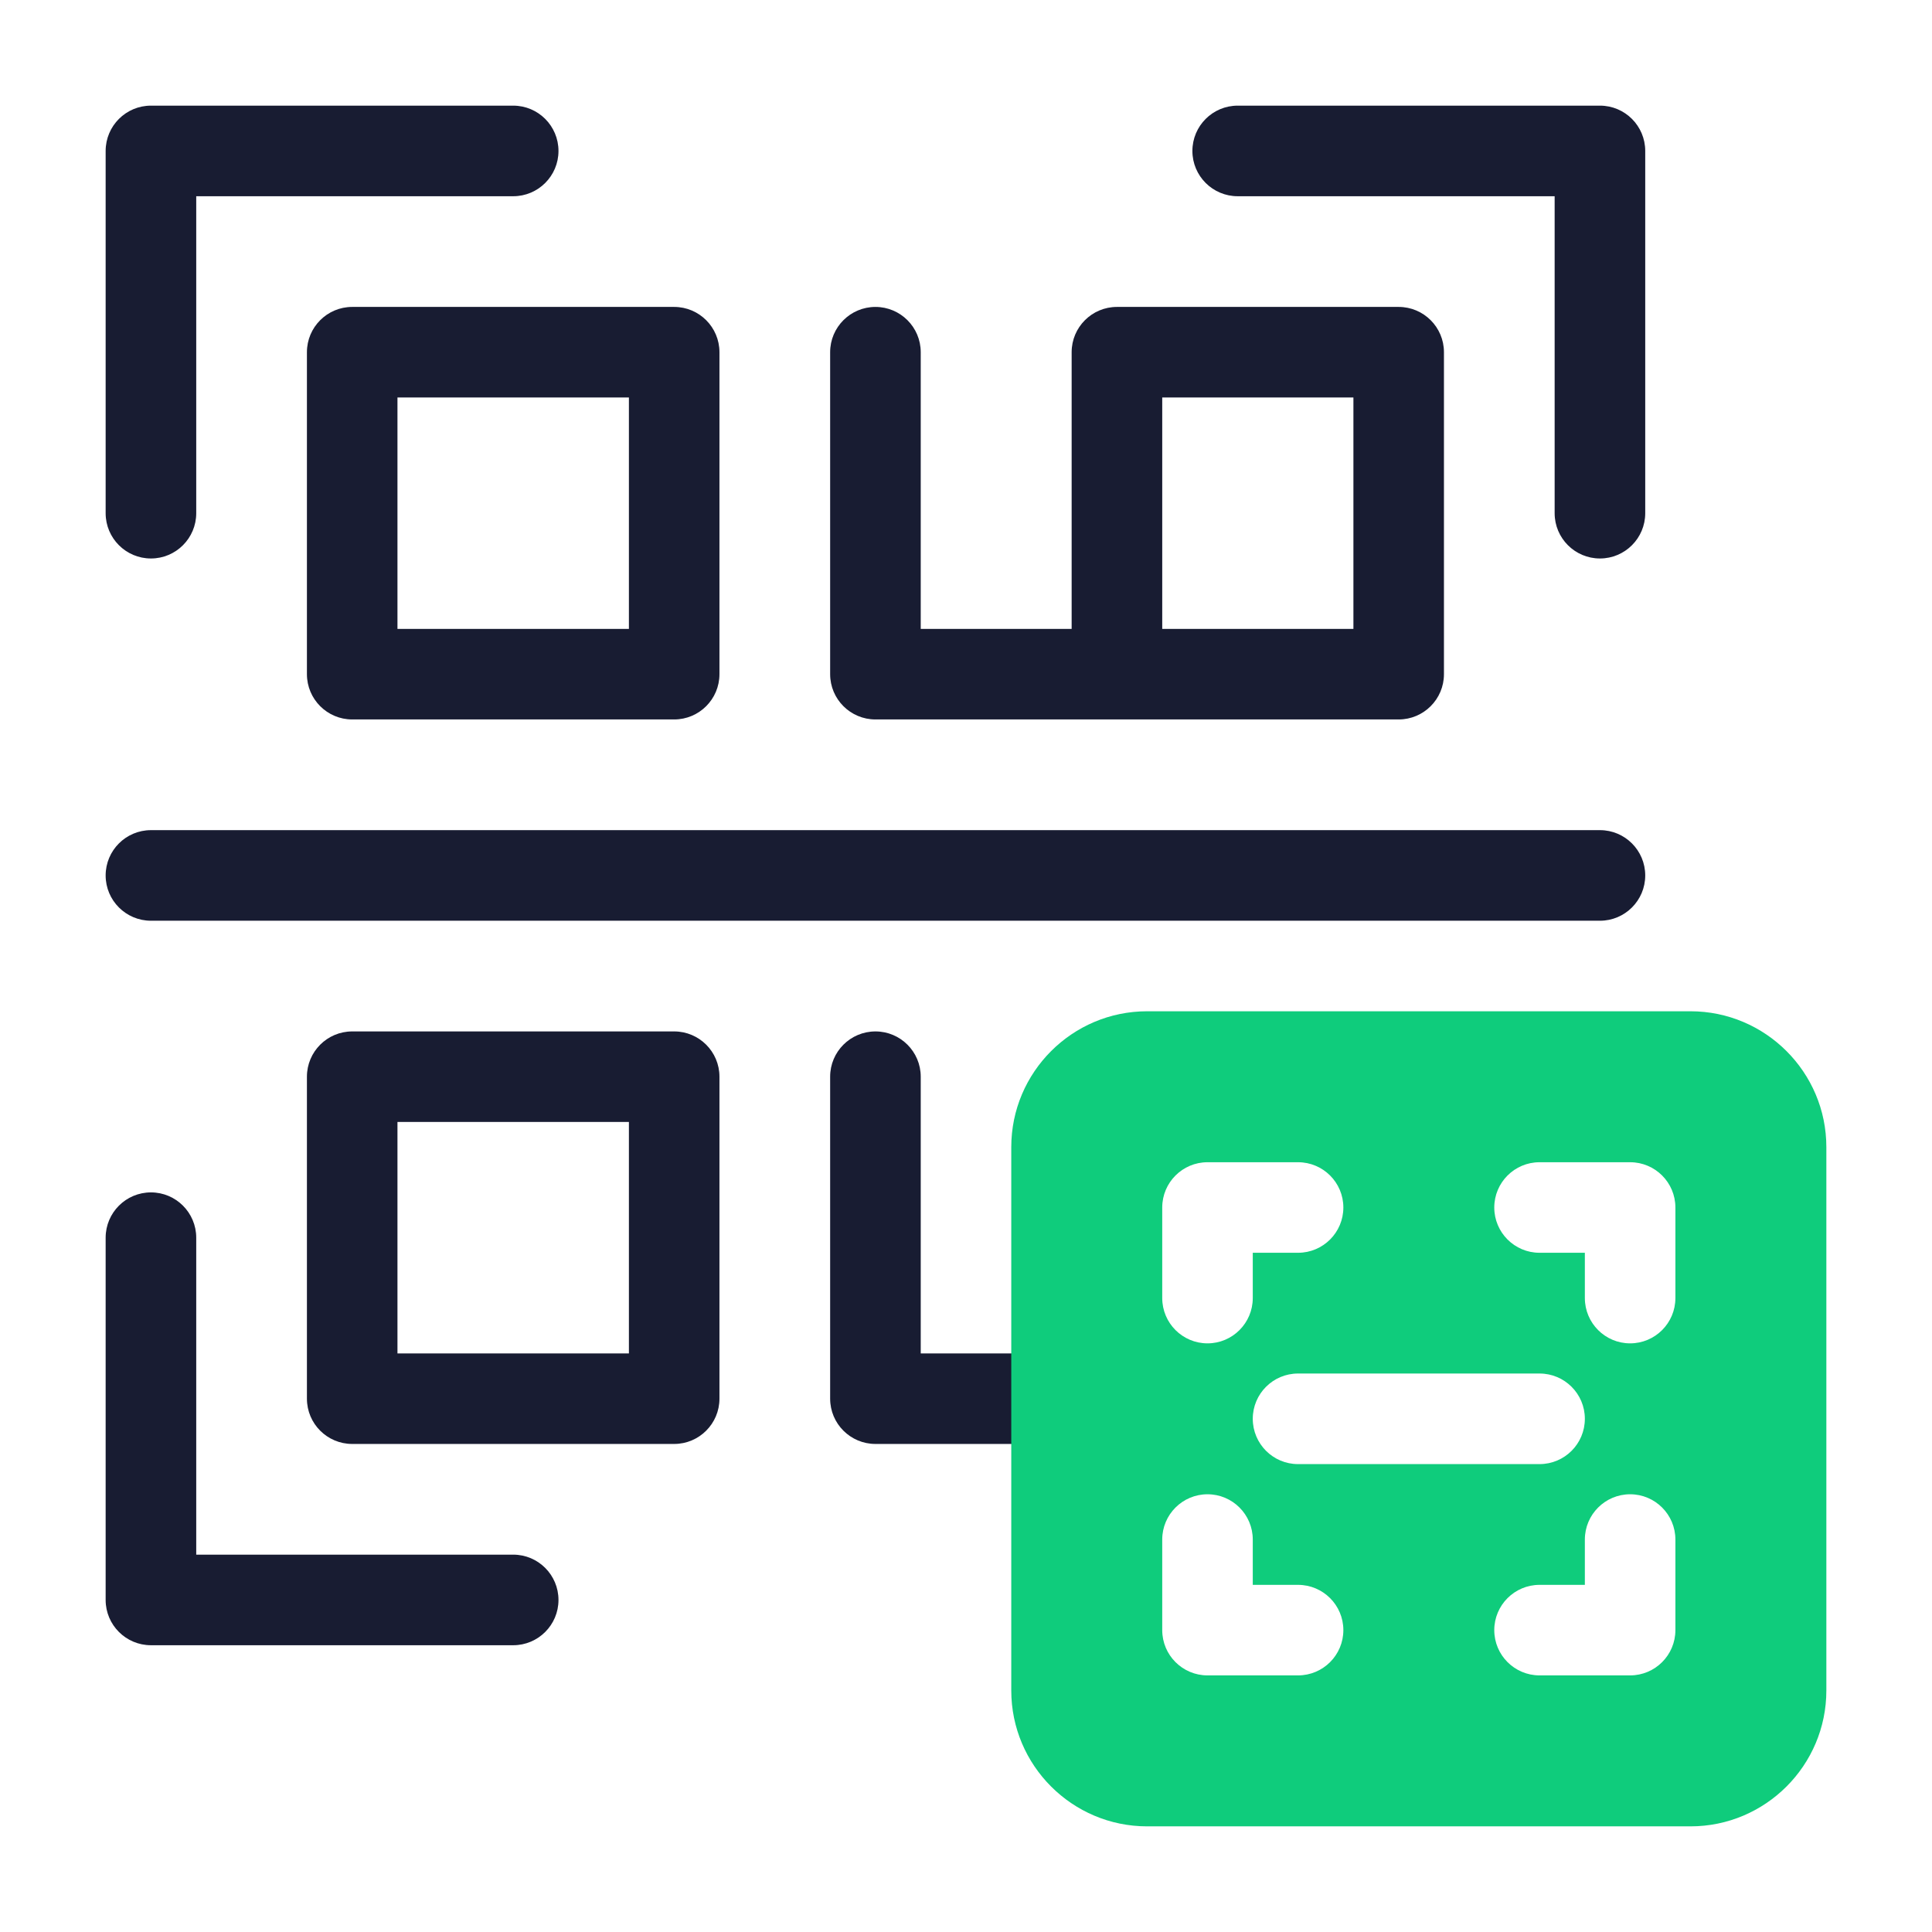
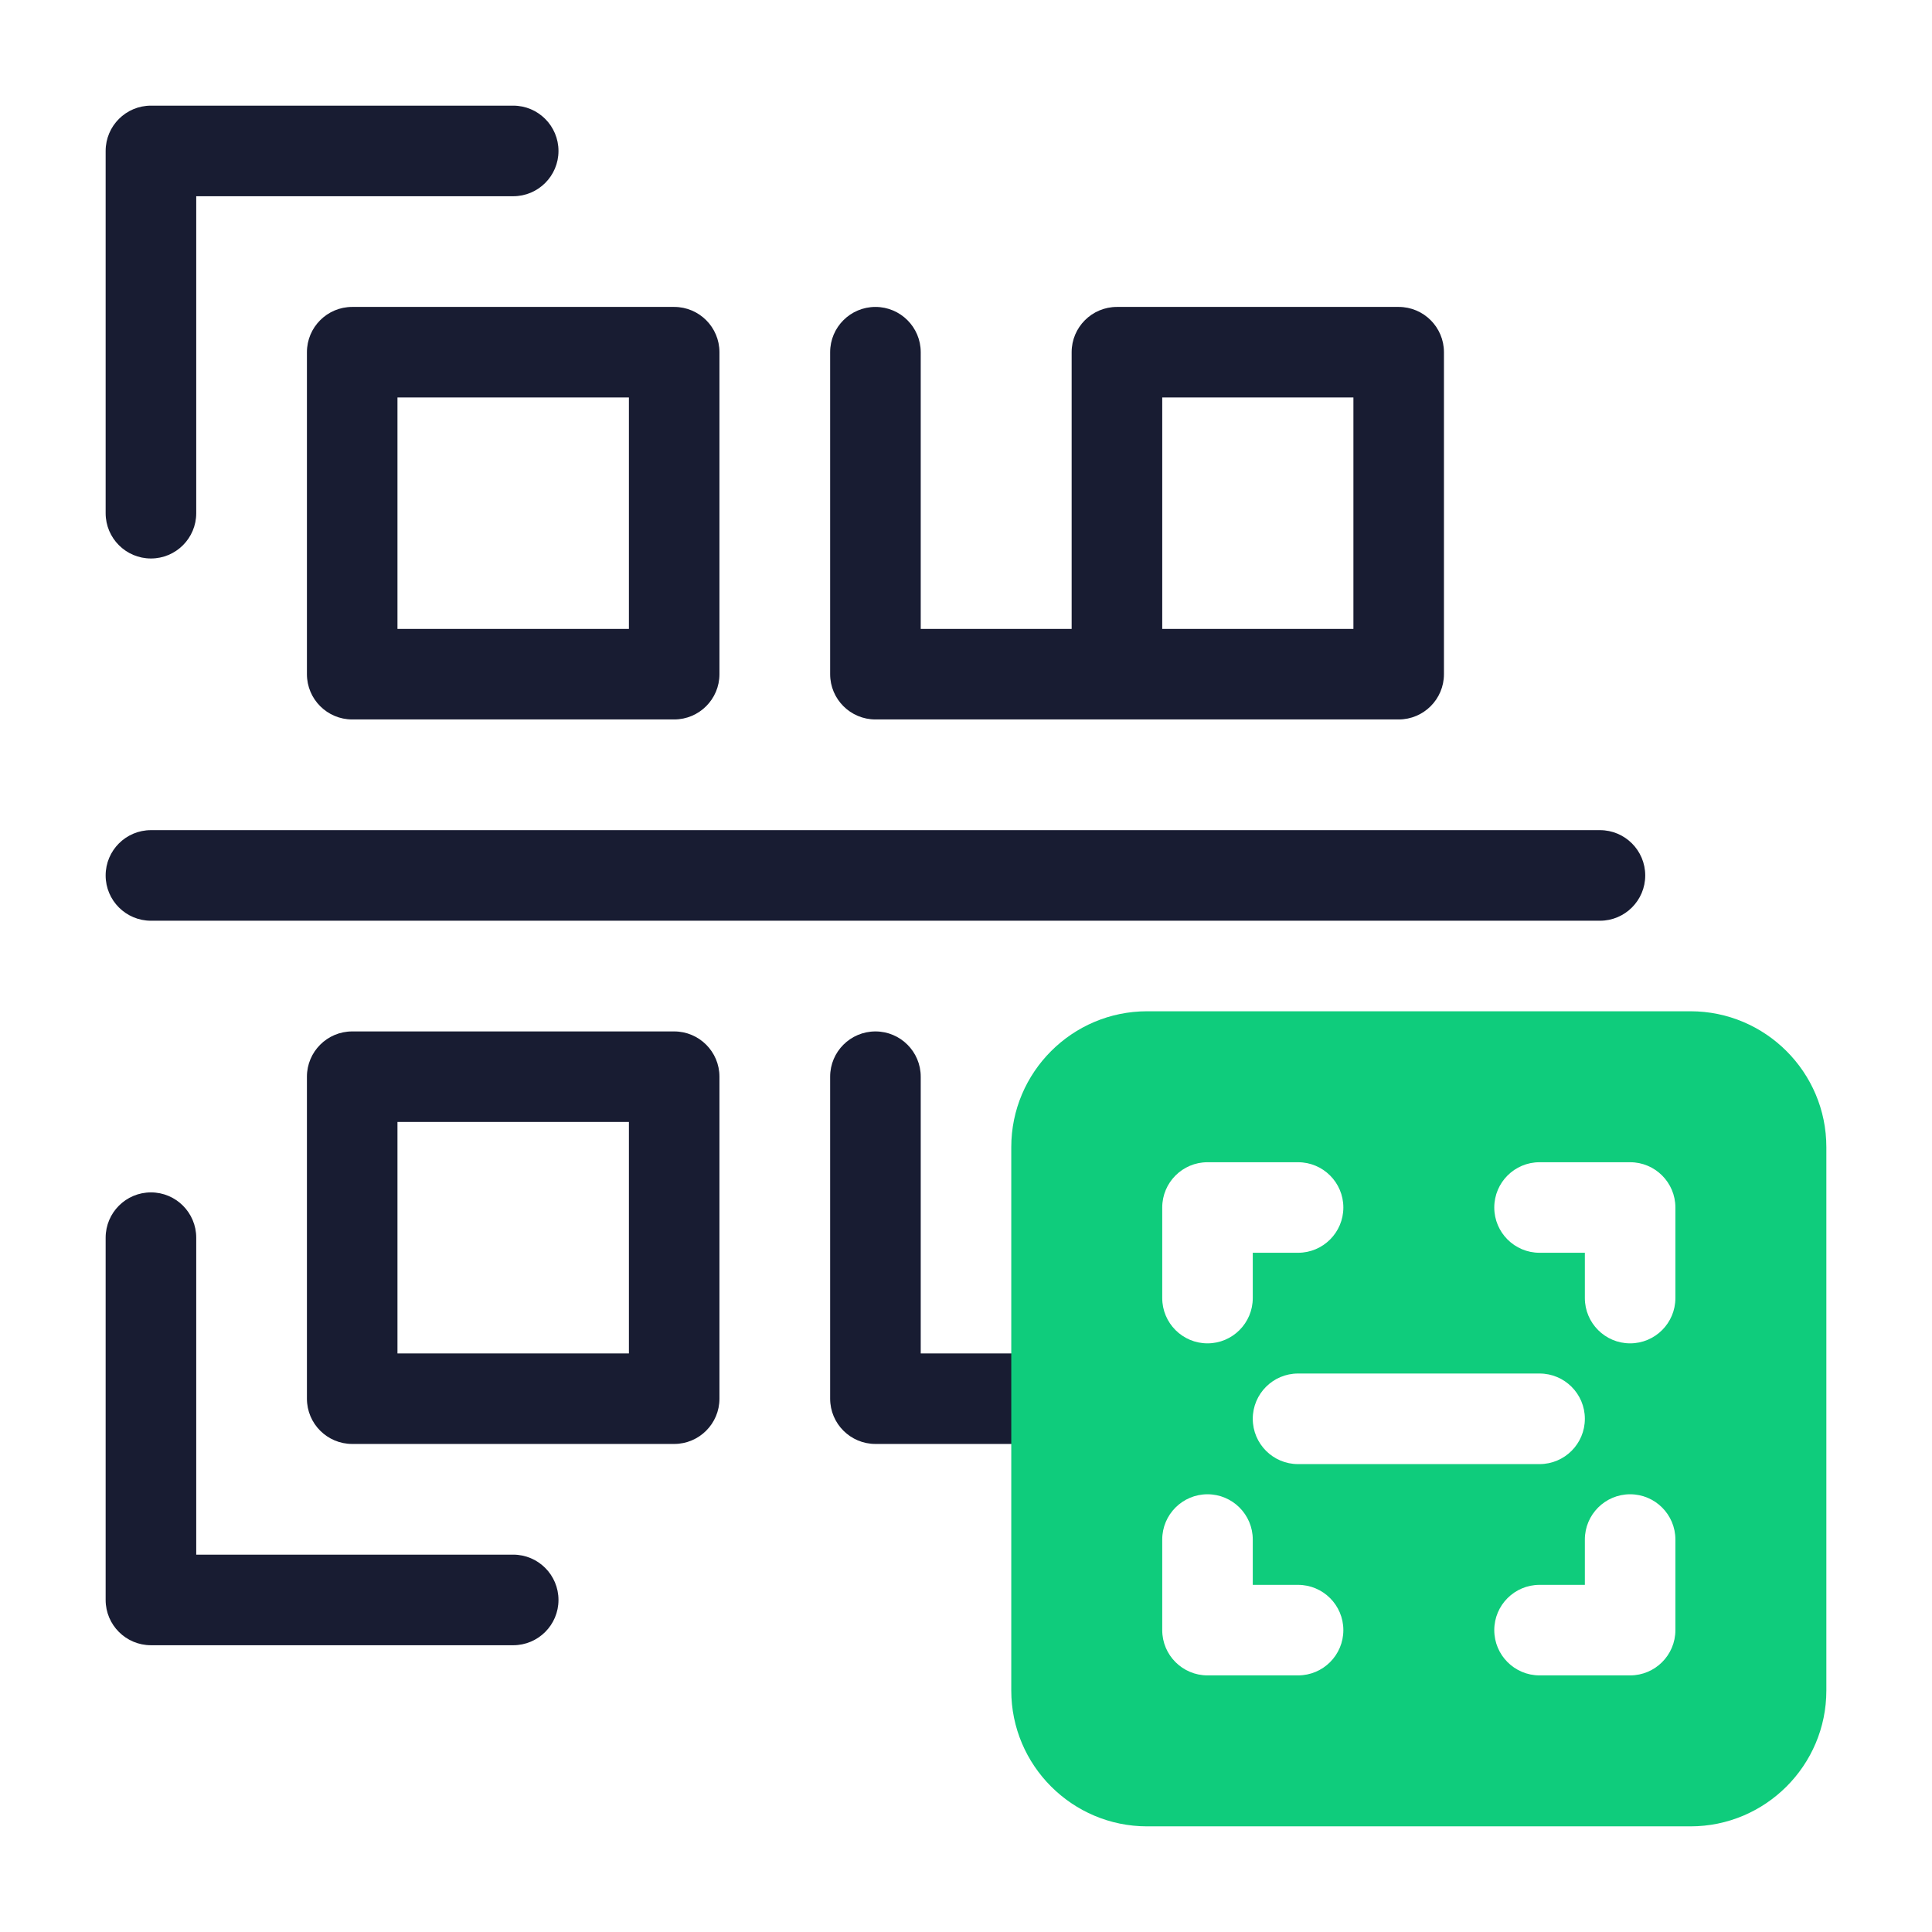
<svg xmlns="http://www.w3.org/2000/svg" width="44" height="44" viewBox="0 0 44 44" fill="none">
  <path d="M15.354 32.885H8.021C7.452 32.885 6.99 32.423 6.99 31.854V24.521C6.99 23.952 7.452 23.49 8.021 23.49H15.354C15.923 23.49 16.385 23.952 16.385 24.521V31.854C16.385 32.423 15.923 32.885 15.354 32.885ZM9.052 30.823H14.323V25.552H9.052V30.823Z" fill="#181C32" />
  <path d="M24.062 32.885H19.938C19.368 32.885 18.906 32.423 18.906 31.854V24.521C18.906 23.952 19.368 23.49 19.938 23.49C20.507 23.49 20.969 23.952 20.969 24.521V30.823H24.062C24.632 30.823 25.094 31.285 25.094 31.854C25.094 32.423 24.632 32.885 24.062 32.885Z" fill="#181C32" />
  <path d="M15.354 16.385H8.021C7.452 16.385 6.99 15.923 6.99 15.354V8.021C6.99 7.452 7.452 6.99 8.021 6.99H15.354C15.923 6.99 16.385 7.452 16.385 8.021V15.354C16.385 15.923 15.923 16.385 15.354 16.385ZM9.052 14.323H14.323V9.052H9.052V14.323Z" fill="#181C32" />
  <path d="M31.854 16.385H19.938C19.368 16.385 18.906 15.923 18.906 15.354V8.021C18.906 7.452 19.368 6.99 19.938 6.99C20.507 6.99 20.969 7.452 20.969 8.021V14.323H24.406V8.021C24.406 7.452 24.868 6.99 25.438 6.99H31.854C32.423 6.99 32.885 7.452 32.885 8.021V15.354C32.885 15.923 32.423 16.385 31.854 16.385ZM26.469 14.323H30.823V9.052H26.469V14.323Z" fill="#181C32" />
  <path d="M3.438 12.719C2.868 12.719 2.406 12.257 2.406 11.688V3.438C2.406 2.868 2.868 2.406 3.438 2.406H11.688C12.257 2.406 12.719 2.868 12.719 3.438C12.719 4.007 12.257 4.469 11.688 4.469H4.469V11.688C4.469 12.257 4.007 12.719 3.438 12.719Z" fill="#181C32" />
  <path d="M11.688 37.469H3.438C2.868 37.469 2.406 37.007 2.406 36.438V28.188C2.406 27.618 2.868 27.156 3.438 27.156C4.007 27.156 4.469 27.618 4.469 28.188V35.406H11.688C12.257 35.406 12.719 35.868 12.719 36.438C12.719 37.007 12.257 37.469 11.688 37.469Z" fill="#181C32" />
-   <path d="M36.438 12.719C35.868 12.719 35.406 12.257 35.406 11.688V4.469H28.188C27.618 4.469 27.156 4.007 27.156 3.438C27.156 2.868 27.618 2.406 28.188 2.406H36.438C37.007 2.406 37.469 2.868 37.469 3.438V11.688C37.469 12.257 37.007 12.719 36.438 12.719Z" fill="#181C32" />
  <path d="M36.438 20.969H3.438C2.868 20.969 2.406 20.507 2.406 19.938C2.406 19.368 2.868 18.906 3.438 18.906H36.438C37.007 18.906 37.469 19.368 37.469 19.938C37.469 20.507 37.007 20.969 36.438 20.969Z" fill="#181C32" />
  <path d="M38.5 23.031H26.125C24.419 23.031 23.031 24.419 23.031 26.125V38.5C23.031 40.206 24.419 41.594 26.125 41.594H38.5C40.206 41.594 41.594 40.206 41.594 38.5V26.125C41.594 24.419 40.206 23.031 38.5 23.031ZM26.469 27.5C26.469 26.931 26.931 26.469 27.5 26.469H29.562C30.132 26.469 30.594 26.931 30.594 27.5C30.594 28.069 30.132 28.531 29.562 28.531H28.531V29.562C28.531 30.132 28.069 30.594 27.5 30.594C26.931 30.594 26.469 30.132 26.469 29.562V27.5ZM35.062 31.281C35.632 31.281 36.094 31.743 36.094 32.312C36.094 32.882 35.632 33.344 35.062 33.344H29.562C28.993 33.344 28.531 32.882 28.531 32.312C28.531 31.743 28.993 31.281 29.562 31.281H35.062ZM29.562 38.156H27.5C26.931 38.156 26.469 37.694 26.469 37.125V35.062C26.469 34.493 26.931 34.031 27.5 34.031C28.069 34.031 28.531 34.493 28.531 35.062V36.094H29.562C30.132 36.094 30.594 36.556 30.594 37.125C30.594 37.694 30.132 38.156 29.562 38.156ZM38.156 37.125C38.156 37.694 37.694 38.156 37.125 38.156H35.062C34.493 38.156 34.031 37.694 34.031 37.125C34.031 36.556 34.493 36.094 35.062 36.094H36.094V35.062C36.094 34.493 36.556 34.031 37.125 34.031C37.694 34.031 38.156 34.493 38.156 35.062V37.125ZM38.156 29.562C38.156 30.132 37.694 30.594 37.125 30.594C36.556 30.594 36.094 30.132 36.094 29.562V28.531H35.062C34.493 28.531 34.031 28.069 34.031 27.5C34.031 26.931 34.493 26.469 35.062 26.469H37.125C37.694 26.469 38.156 26.931 38.156 27.5V29.562Z" fill="#0FCC7C" />
</svg>